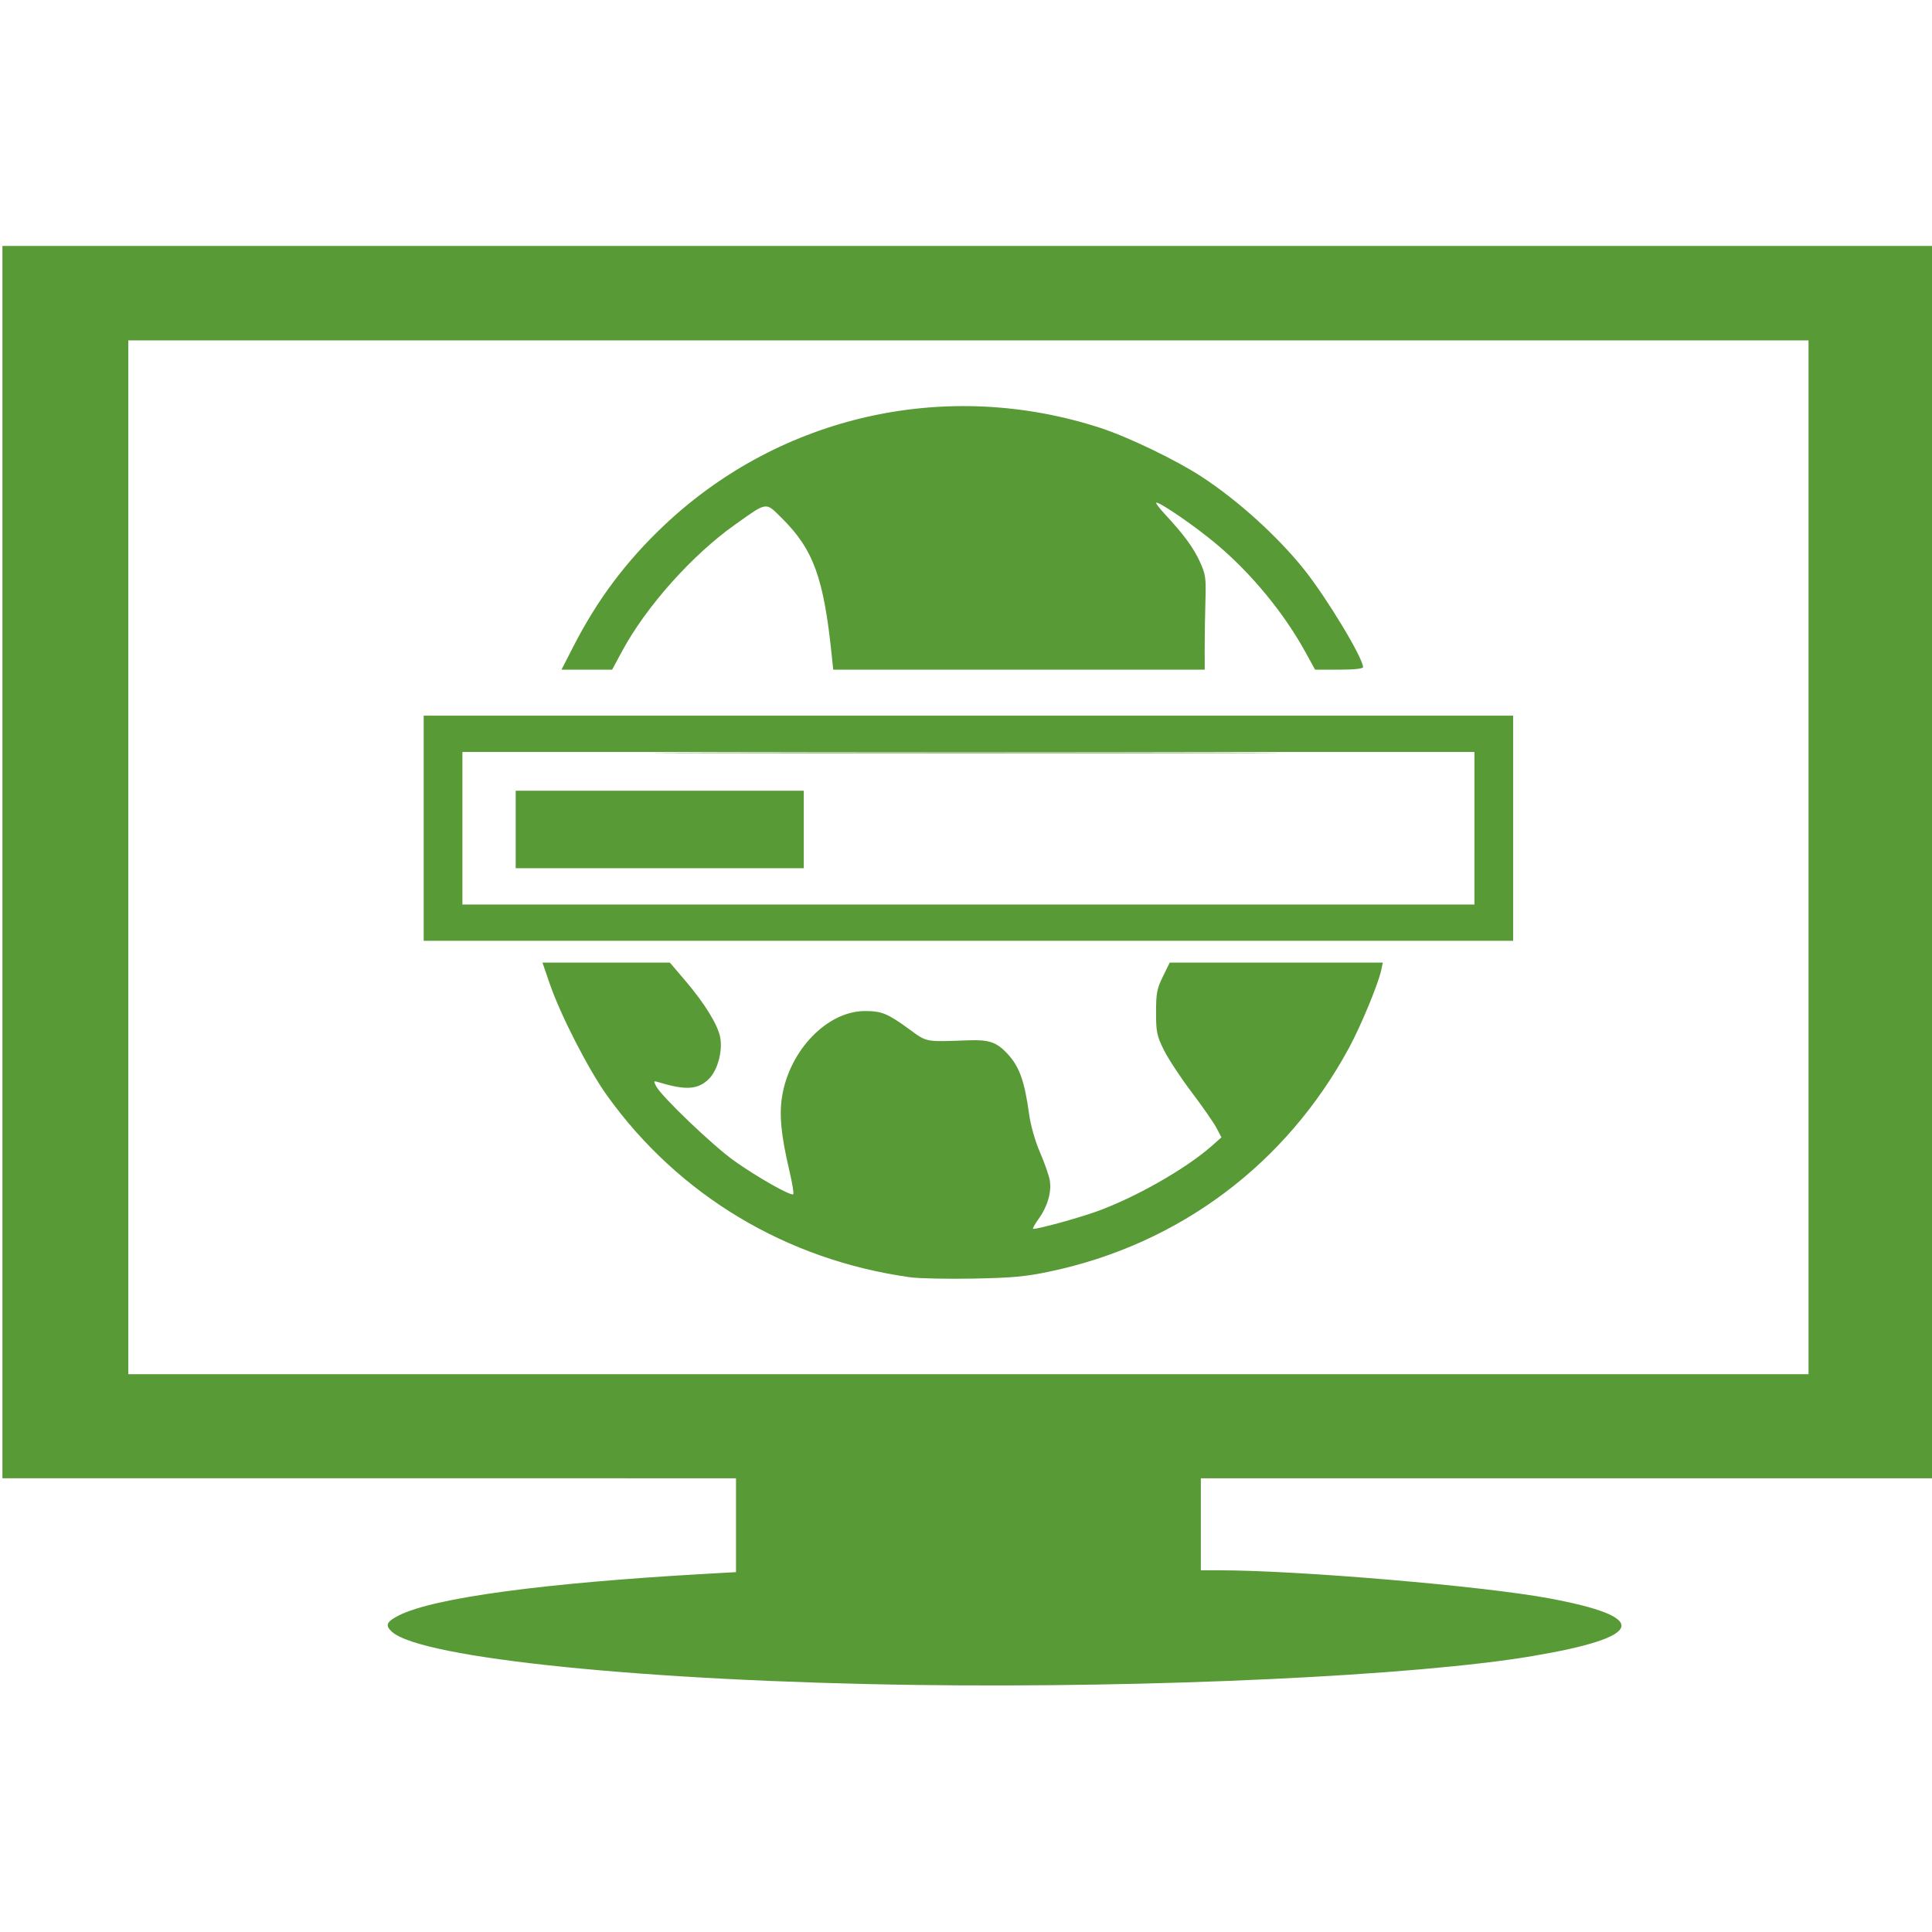
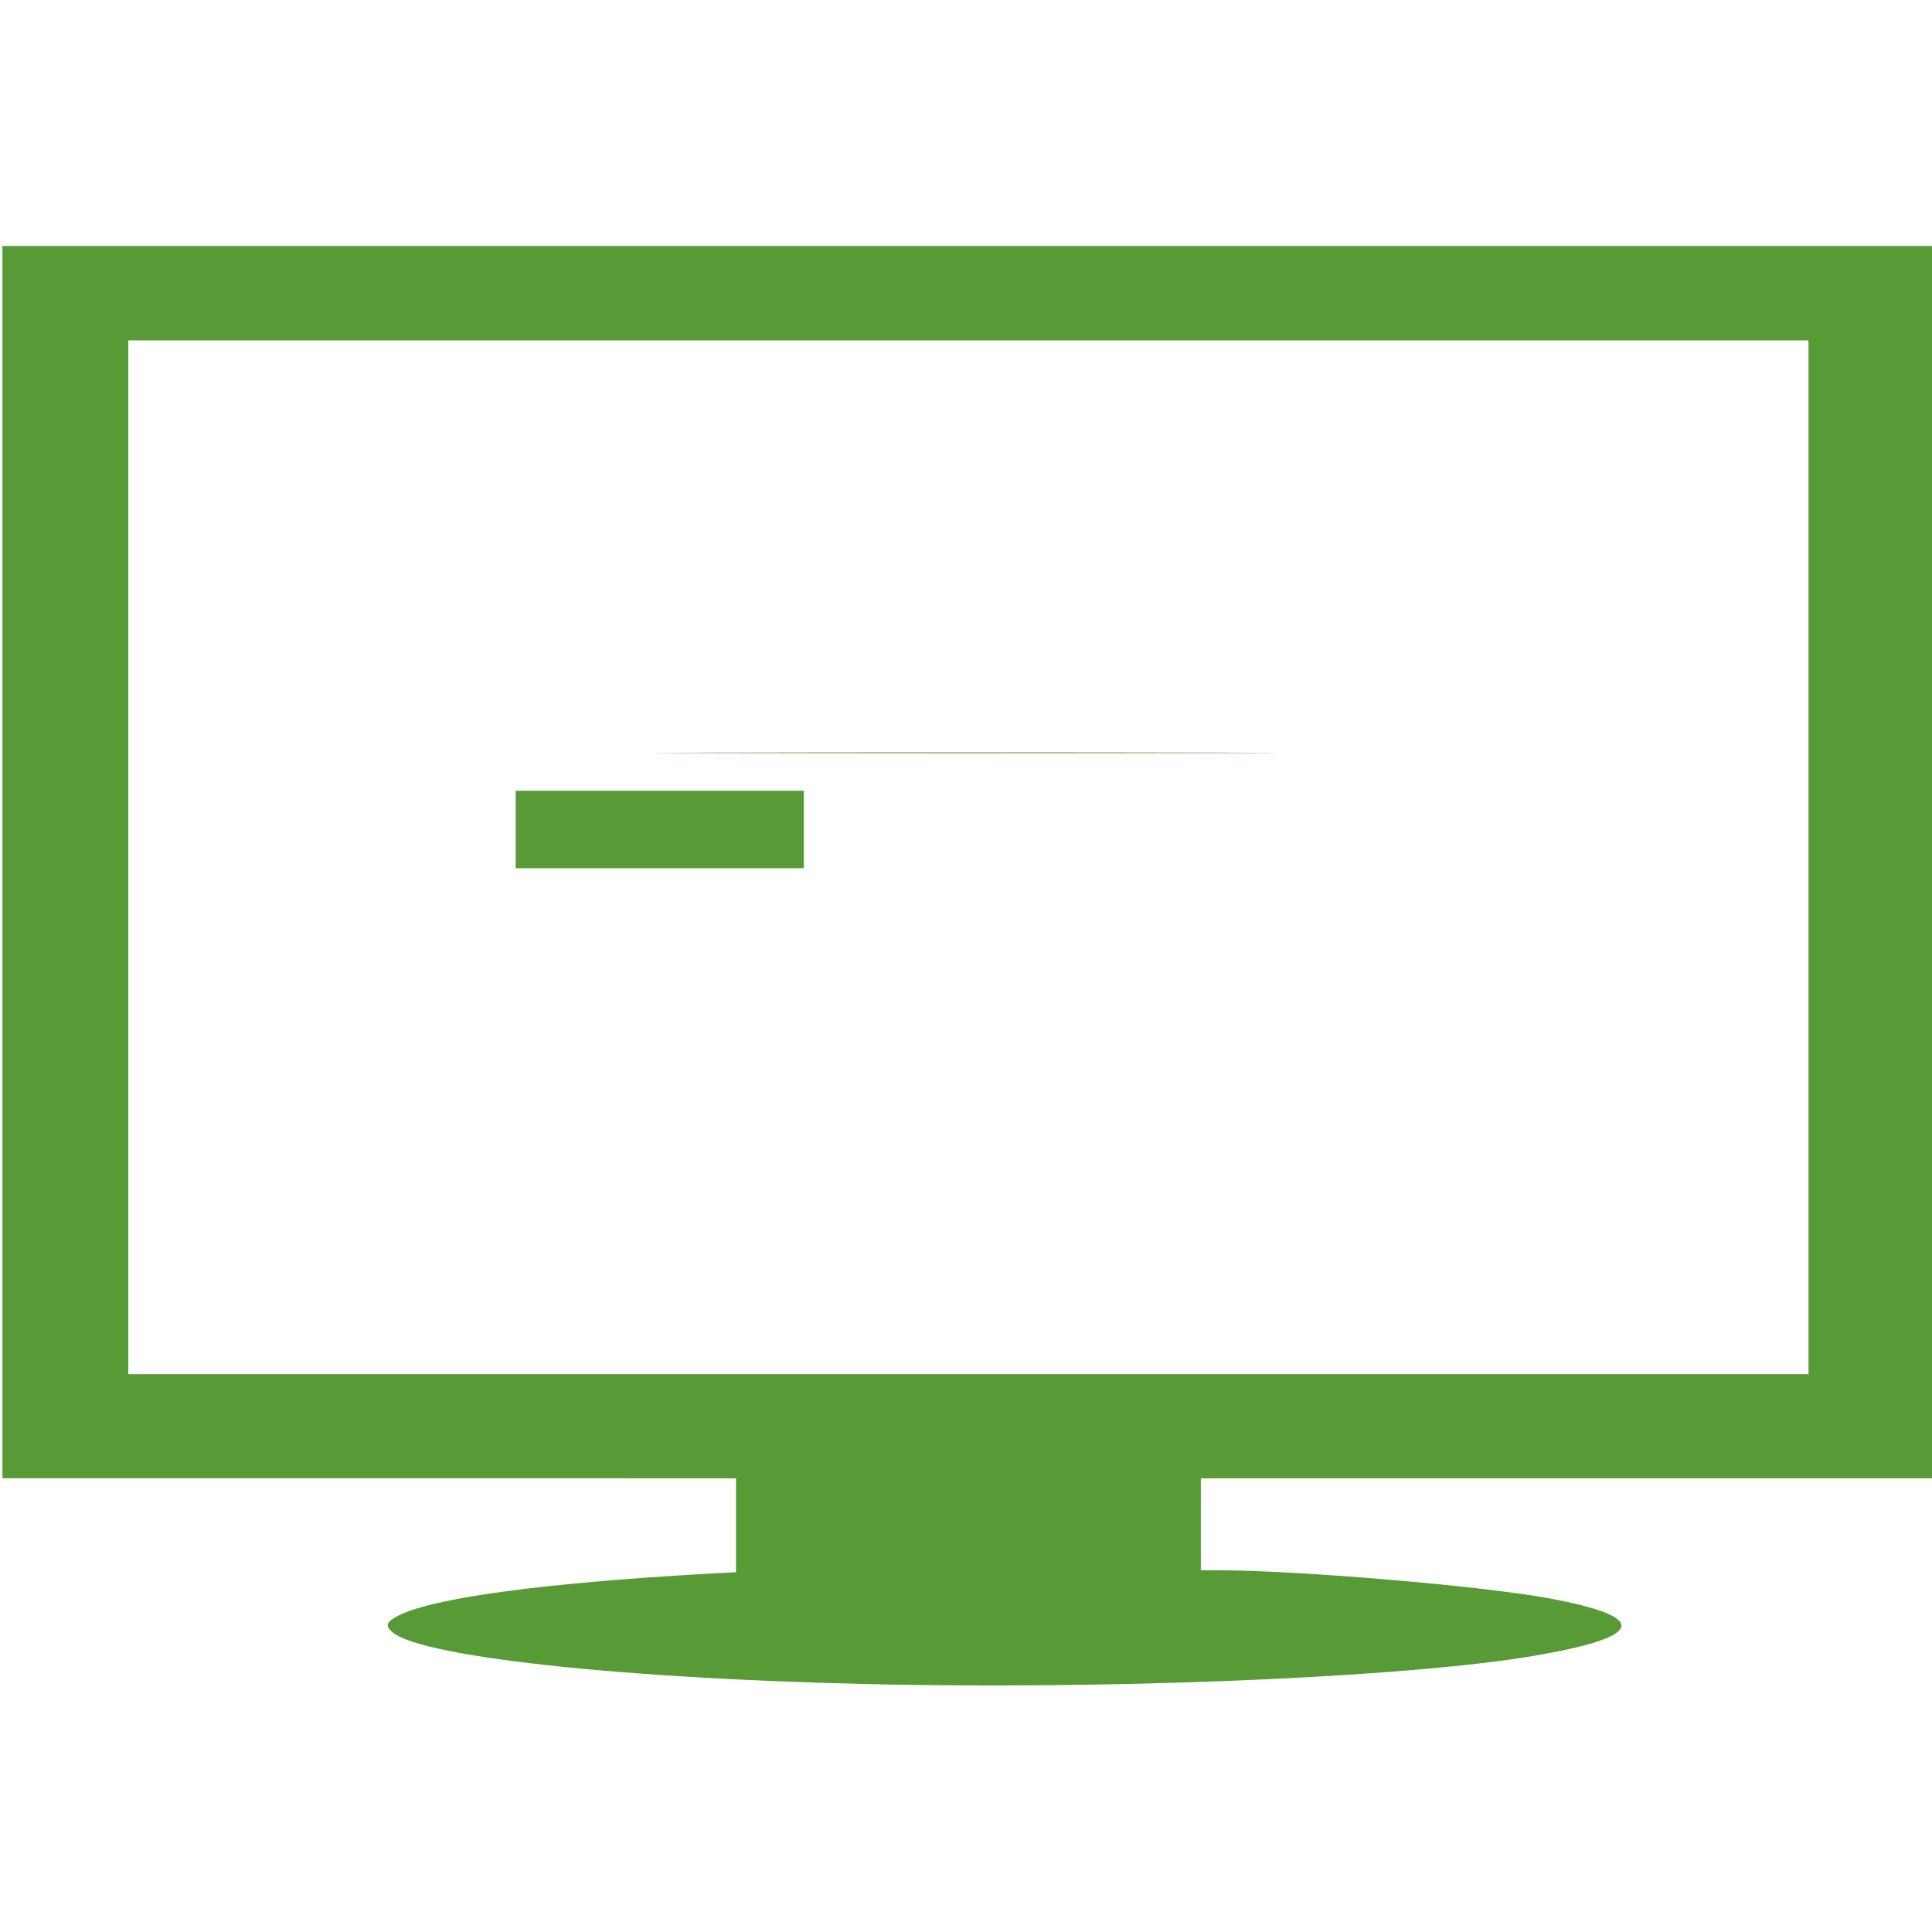
<svg xmlns="http://www.w3.org/2000/svg" xmlns:ns1="http://sodipodi.sourceforge.net/DTD/sodipodi-0.dtd" xmlns:ns2="http://www.inkscape.org/namespaces/inkscape" version="1.1" id="Capa_1" x="0px" y="0px" width="367.324px" height="367.324px" viewBox="0 0 367.324 367.324" style="enable-background:new 0 0 367.324 367.324;" xml:space="preserve" ns1:docname="monitor.svg" ns2:version="0.92.1 r15371">
  <defs id="defs890" />
  <ns1:namedview pagecolor="#ffffff" bordercolor="#666666" borderopacity="1" objecttolerance="10" gridtolerance="10" guidetolerance="10" ns2:pageopacity="0" ns2:pageshadow="2" ns2:window-width="1680" ns2:window-height="997" id="namedview888" showgrid="false" ns2:zoom="2.172469" ns2:cx="183.662" ns2:cy="183.662" ns2:window-x="-8" ns2:window-y="-8" ns2:window-maximized="1" ns2:current-layer="Capa_1" />
  <g id="g857" />
  <g id="g859" />
  <g id="g861" />
  <g id="g863" />
  <g id="g865" />
  <g id="g867" />
  <g id="g869" />
  <g id="g871" />
  <g id="g873" />
  <g id="g875" />
  <g id="g877" />
  <g id="g879" />
  <g id="g881" />
  <g id="g883" />
  <g id="g885" />
  <path style="fill:#589a36;fill-opacity:1;stroke-width:0.46" d="m 174.226,320.353 c -51.172,-0.696 -94.119,-5.05 -99.708,-10.108 -1.347,-1.219 -1.052,-1.917 1.317,-3.113 6.634,-3.349 27.512,-6.167 58.689,-7.924 l 5.409,-0.305 v -8.921 -8.921 H 70.197 0.46 V 163.915 46.767 H 184.122 367.784 V 163.915 281.063 h -69.736 -69.736 v 8.746 8.746 l 3.567,9.2e-4 c 14.885,0.004 49.894,2.975 62.504,5.304 19.508,3.603 18.467,7.375 -3.038,11.005 -22.292,3.764 -72.156,6.1 -117.119,5.489 z M 343.848,162.994 V 64.719 H 184.122 24.396 v 98.275 98.275 H 184.122 343.848 Z" id="path894" ns2:connector-curvature="0" />
-   <path style="fill:#589a36;fill-opacity:1;stroke-width:0.46" d="m 109.1,122.746 c 4.513,-8.787 9.982,-16.071 17.158,-22.854 22.178,-20.964 53.767,-28.024 82.941,-18.537 5.302,1.724 14.383,6.098 19.245,9.27 6.895,4.498 14.395,11.281 19.453,17.593 4.312,5.382 11.256,16.876 11.256,18.632 0,0.289 -1.761,0.471 -4.561,0.471 h -4.561 l -1.833,-3.337 c -4.084,-7.435 -10.271,-14.948 -16.892,-20.513 -3.963,-3.331 -10.596,-7.911 -11.456,-7.911 -0.225,-3.4e-5 0.504,0.984 1.618,2.186 3.631,3.919 5.418,6.347 6.65,9.036 1.108,2.421 1.198,3.057 1.063,7.563 -0.081,2.706 -0.143,6.732 -0.139,8.948 l 0.008,4.028 h -35.318 -35.318 l -0.272,-2.647 c -1.523,-14.808 -3.485,-20.209 -9.502,-26.164 -3.145,-3.112 -2.672,-3.178 -8.919,1.255 -8.149,5.782 -16.868,15.556 -21.442,24.036 l -1.898,3.52 h -4.813 -4.813 z" id="path896" ns2:connector-curvature="0" />
-   <path style="fill:#589a36;fill-opacity:1;stroke-width:0.46" d="m 135.675,143.086 c 26.393,-0.066 69.581,-0.066 95.974,0 26.393,0.066 4.799,0.119 -47.987,0.119 -52.786,0 -74.38,-0.054 -47.987,-0.119 z" id="path898" ns2:connector-curvature="0" />
-   <path style="fill:#589a36;fill-opacity:1;stroke-width:0.46" d="m 80.554,157.471 v -21.404 h 103.569 103.569 v 21.404 21.404 H 184.122 80.554 Z m 199.773,0 V 142.971 H 184.122 87.918 v 14.5 14.5 h 96.204 96.204 z" id="path900" ns2:connector-curvature="0" />
+   <path style="fill:#589a36;fill-opacity:1;stroke-width:0.46" d="m 135.675,143.086 c 26.393,-0.066 69.581,-0.066 95.974,0 26.393,0.066 4.799,0.119 -47.987,0.119 -52.786,0 -74.38,-0.054 -47.987,-0.119 " id="path898" ns2:connector-curvature="0" />
  <path style="fill:#589a36;fill-opacity:1;stroke-width:0.46" d="m 98.045,157.701 v -7.365 h 27.388 27.388 v 7.365 7.365 H 125.433 98.045 Z" id="path902" ns2:connector-curvature="0" />
-   <path style="fill:#589a36;fill-opacity:1;stroke-width:0.46" d="m 173.075,242.846 c -23.509,-3.262 -44.038,-15.563 -57.656,-34.549 -3.531,-4.922 -8.835,-15.268 -10.897,-21.252 l -1.387,-4.028 h 12.112 12.112 l 2.95,3.457 c 3.707,4.344 6.239,8.48 6.639,10.849 0.444,2.63 -0.532,6.172 -2.145,7.785 -2.065,2.065 -4.4,2.227 -9.536,0.661 -1.027,-0.313 -1.055,-0.27 -0.504,0.771 1.045,1.975 10.698,11.205 14.758,14.113 4.283,3.067 10.892,6.814 11.299,6.407 0.139,-0.139 -0.179,-2.088 -0.706,-4.332 -1.604,-6.833 -1.99,-10.688 -1.425,-14.225 1.41,-8.827 8.599,-16.263 15.734,-16.275 3.202,-0.005 4.302,0.442 8.403,3.422 3.503,2.546 2.943,2.44 11.353,2.139 3.876,-0.139 5.332,0.367 7.371,2.564 2.262,2.436 3.241,5.166 4.107,11.448 0.305,2.212 1.136,5.128 2.093,7.344 0.873,2.022 1.705,4.413 1.849,5.313 0.353,2.209 -0.454,4.969 -2.128,7.281 -0.762,1.052 -1.229,1.911 -1.037,1.909 1.082,-0.01 8.298,-1.983 11.856,-3.241 7.371,-2.607 17.14,-8.149 22.095,-12.532 l 1.841,-1.629 -0.921,-1.766 c -0.506,-0.971 -2.639,-4.04 -4.74,-6.82 -2.101,-2.78 -4.483,-6.402 -5.294,-8.049 -1.329,-2.699 -1.474,-3.405 -1.474,-7.147 0,-3.625 0.165,-4.489 1.3,-6.799 l 1.3,-2.647 h 20.256 20.256 l -0.32,1.496 c -0.547,2.56 -3.845,10.519 -6.055,14.615 -11.986,22.204 -32.344,37.44 -56.958,42.625 -4.579,0.965 -7.134,1.2 -14.532,1.339 -4.937,0.093 -10.322,-0.018 -11.968,-0.246 z" id="path904" ns2:connector-curvature="0" />
</svg>